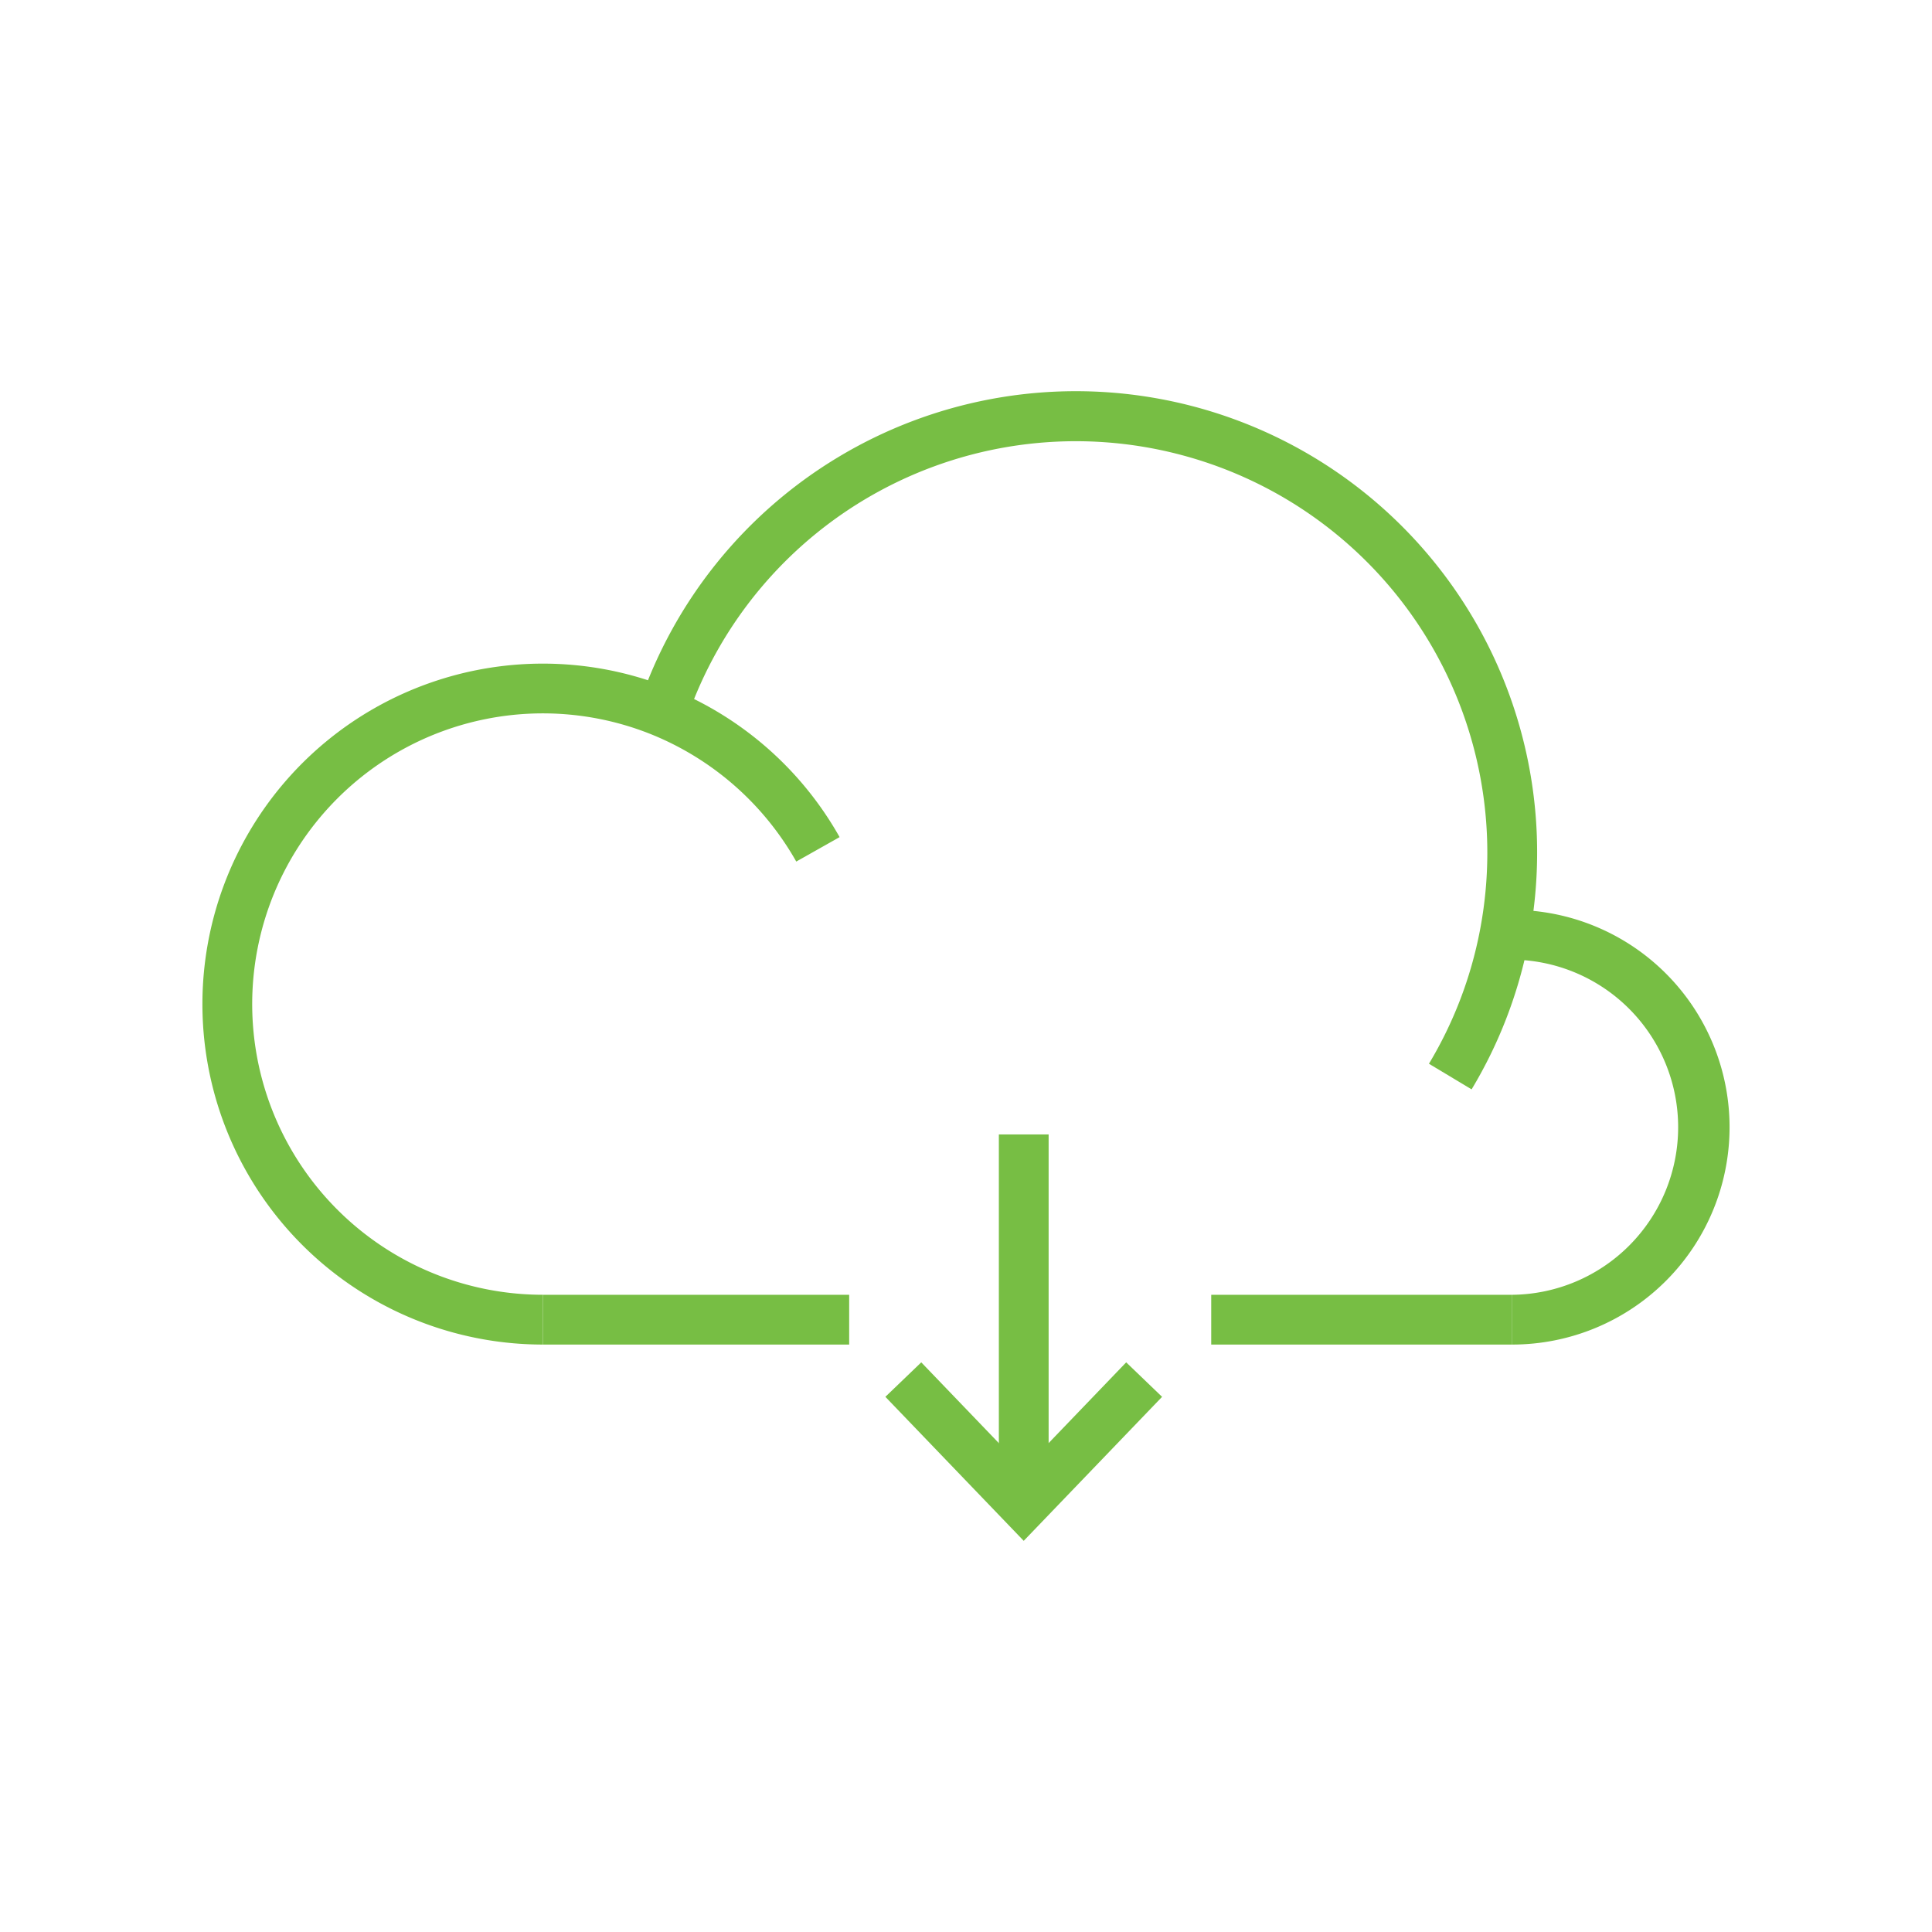
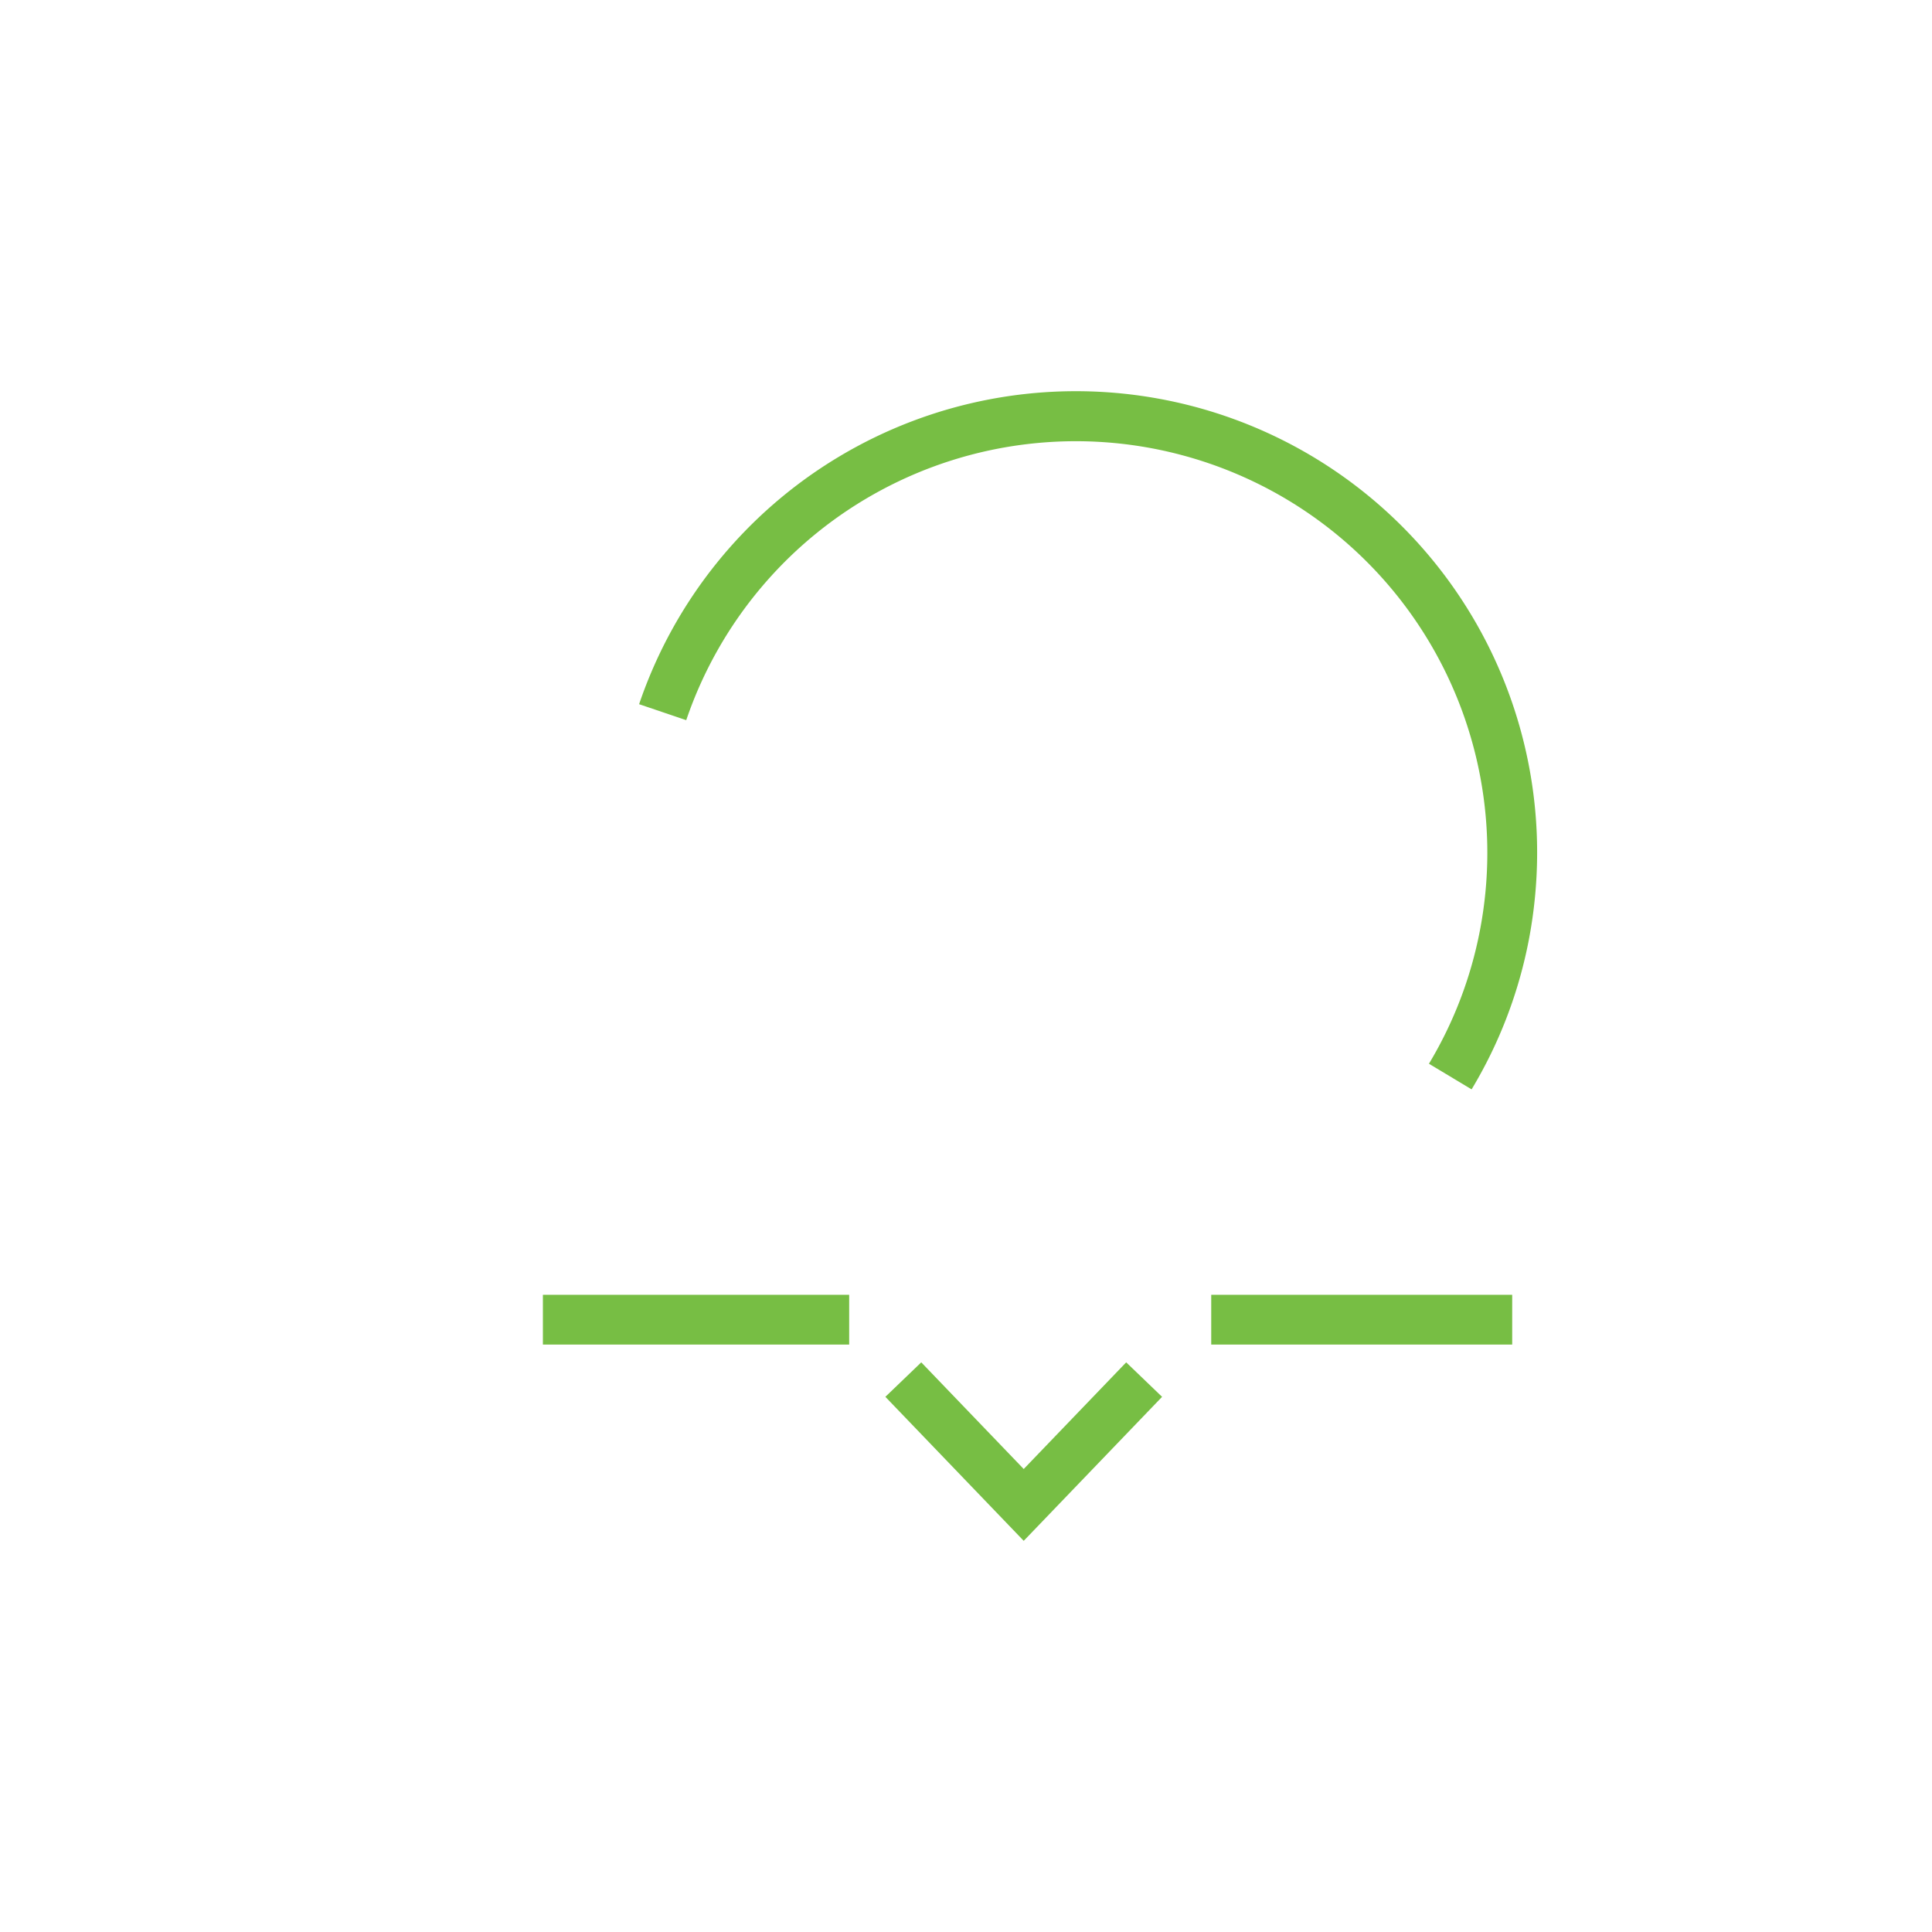
<svg xmlns="http://www.w3.org/2000/svg" width="120" height="120" viewBox="0 0 120 120">
  <path data-name="Rectangle 25" fill="none" d="M0 0h120v120H0z" />
  <g data-name="Group 65">
    <g data-name="Group 61">
      <g data-name="Group 56">
-         <path data-name="Path 98" d="M33.72 83.513a21.147 21.147 0 1118.429-31.518l-2.692 1.518a18.169 18.169 0 00-8.886-7.854 18.056 18.056 0 10-6.851 34.762z" fill="#77be44" />
-       </g>
+         </g>
      <g data-name="Group 57">
        <path data-name="Path 99" d="M91.404 67.662l-2.65-1.591a25.324 25.324 0 003.169-8.292 25.56 25.56 0 00-49.3-13.048l-2.927-.992a28.649 28.649 0 0155.778 9.2 28.928 28.928 0 01-.512 5.42 28.412 28.412 0 01-3.558 9.303z" fill="#77be44" />
      </g>
      <g data-name="Group 58">
-         <path data-name="Path 100" d="M93.926 83.513v-3.091a10.409 10.409 0 000-20.817v-3.092a13.5 13.5 0 010 27z" fill="#77be44" />
-       </g>
+         </g>
      <g data-name="Group 59">
        <path data-name="Rectangle 17" fill="#77be44" d="M75.231 80.422h18.694v3.091H75.231z" />
      </g>
      <g data-name="Group 60">
        <path data-name="Rectangle 18" fill="#77be44" d="M33.72 80.422h19.024v3.091H33.72z" />
      </g>
    </g>
    <g data-name="Group 64">
      <g data-name="Group 62">
-         <path data-name="Rectangle 19" fill="#77be44" d="M62.041 70.462h3.091v23.011h-3.091z" />
-       </g>
+         </g>
      <g data-name="Group 63">
        <path data-name="Path 101" d="M63.585 95.704l-8.593-8.945 2.229-2.141 6.364 6.625 6.365-6.625 2.229 2.142z" fill="#77be44" />
      </g>
    </g>
  </g>
</svg>